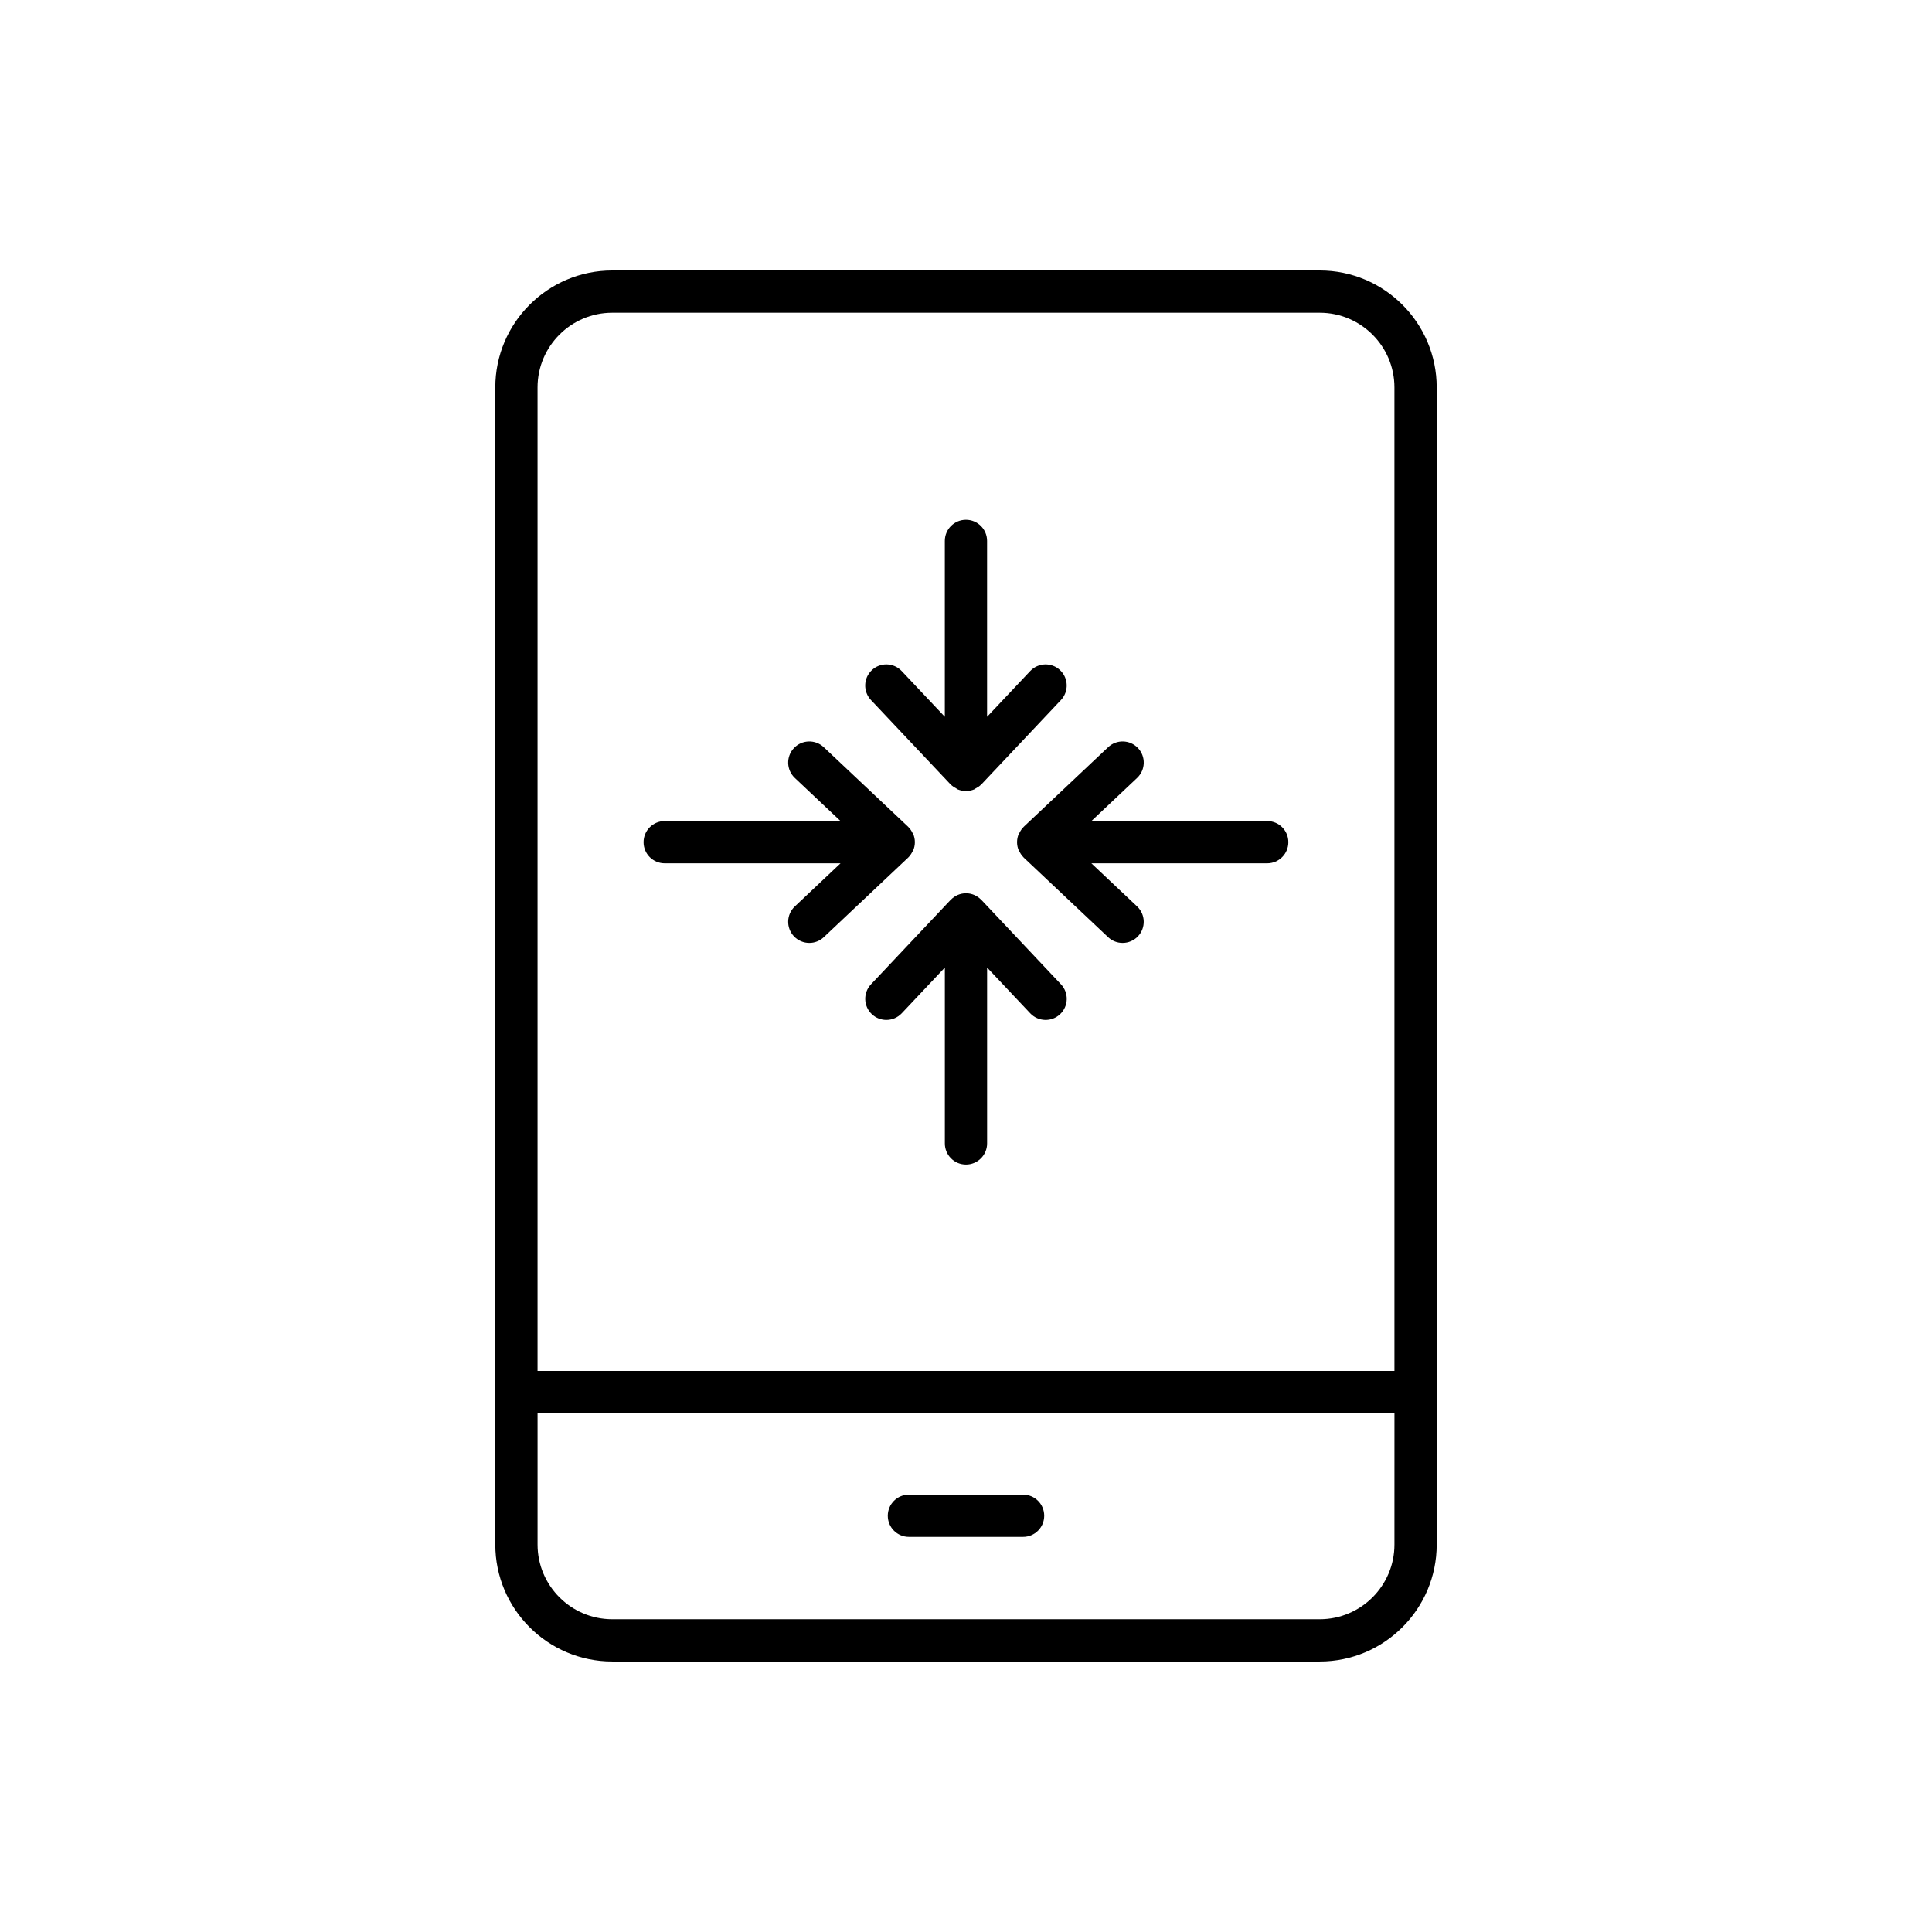
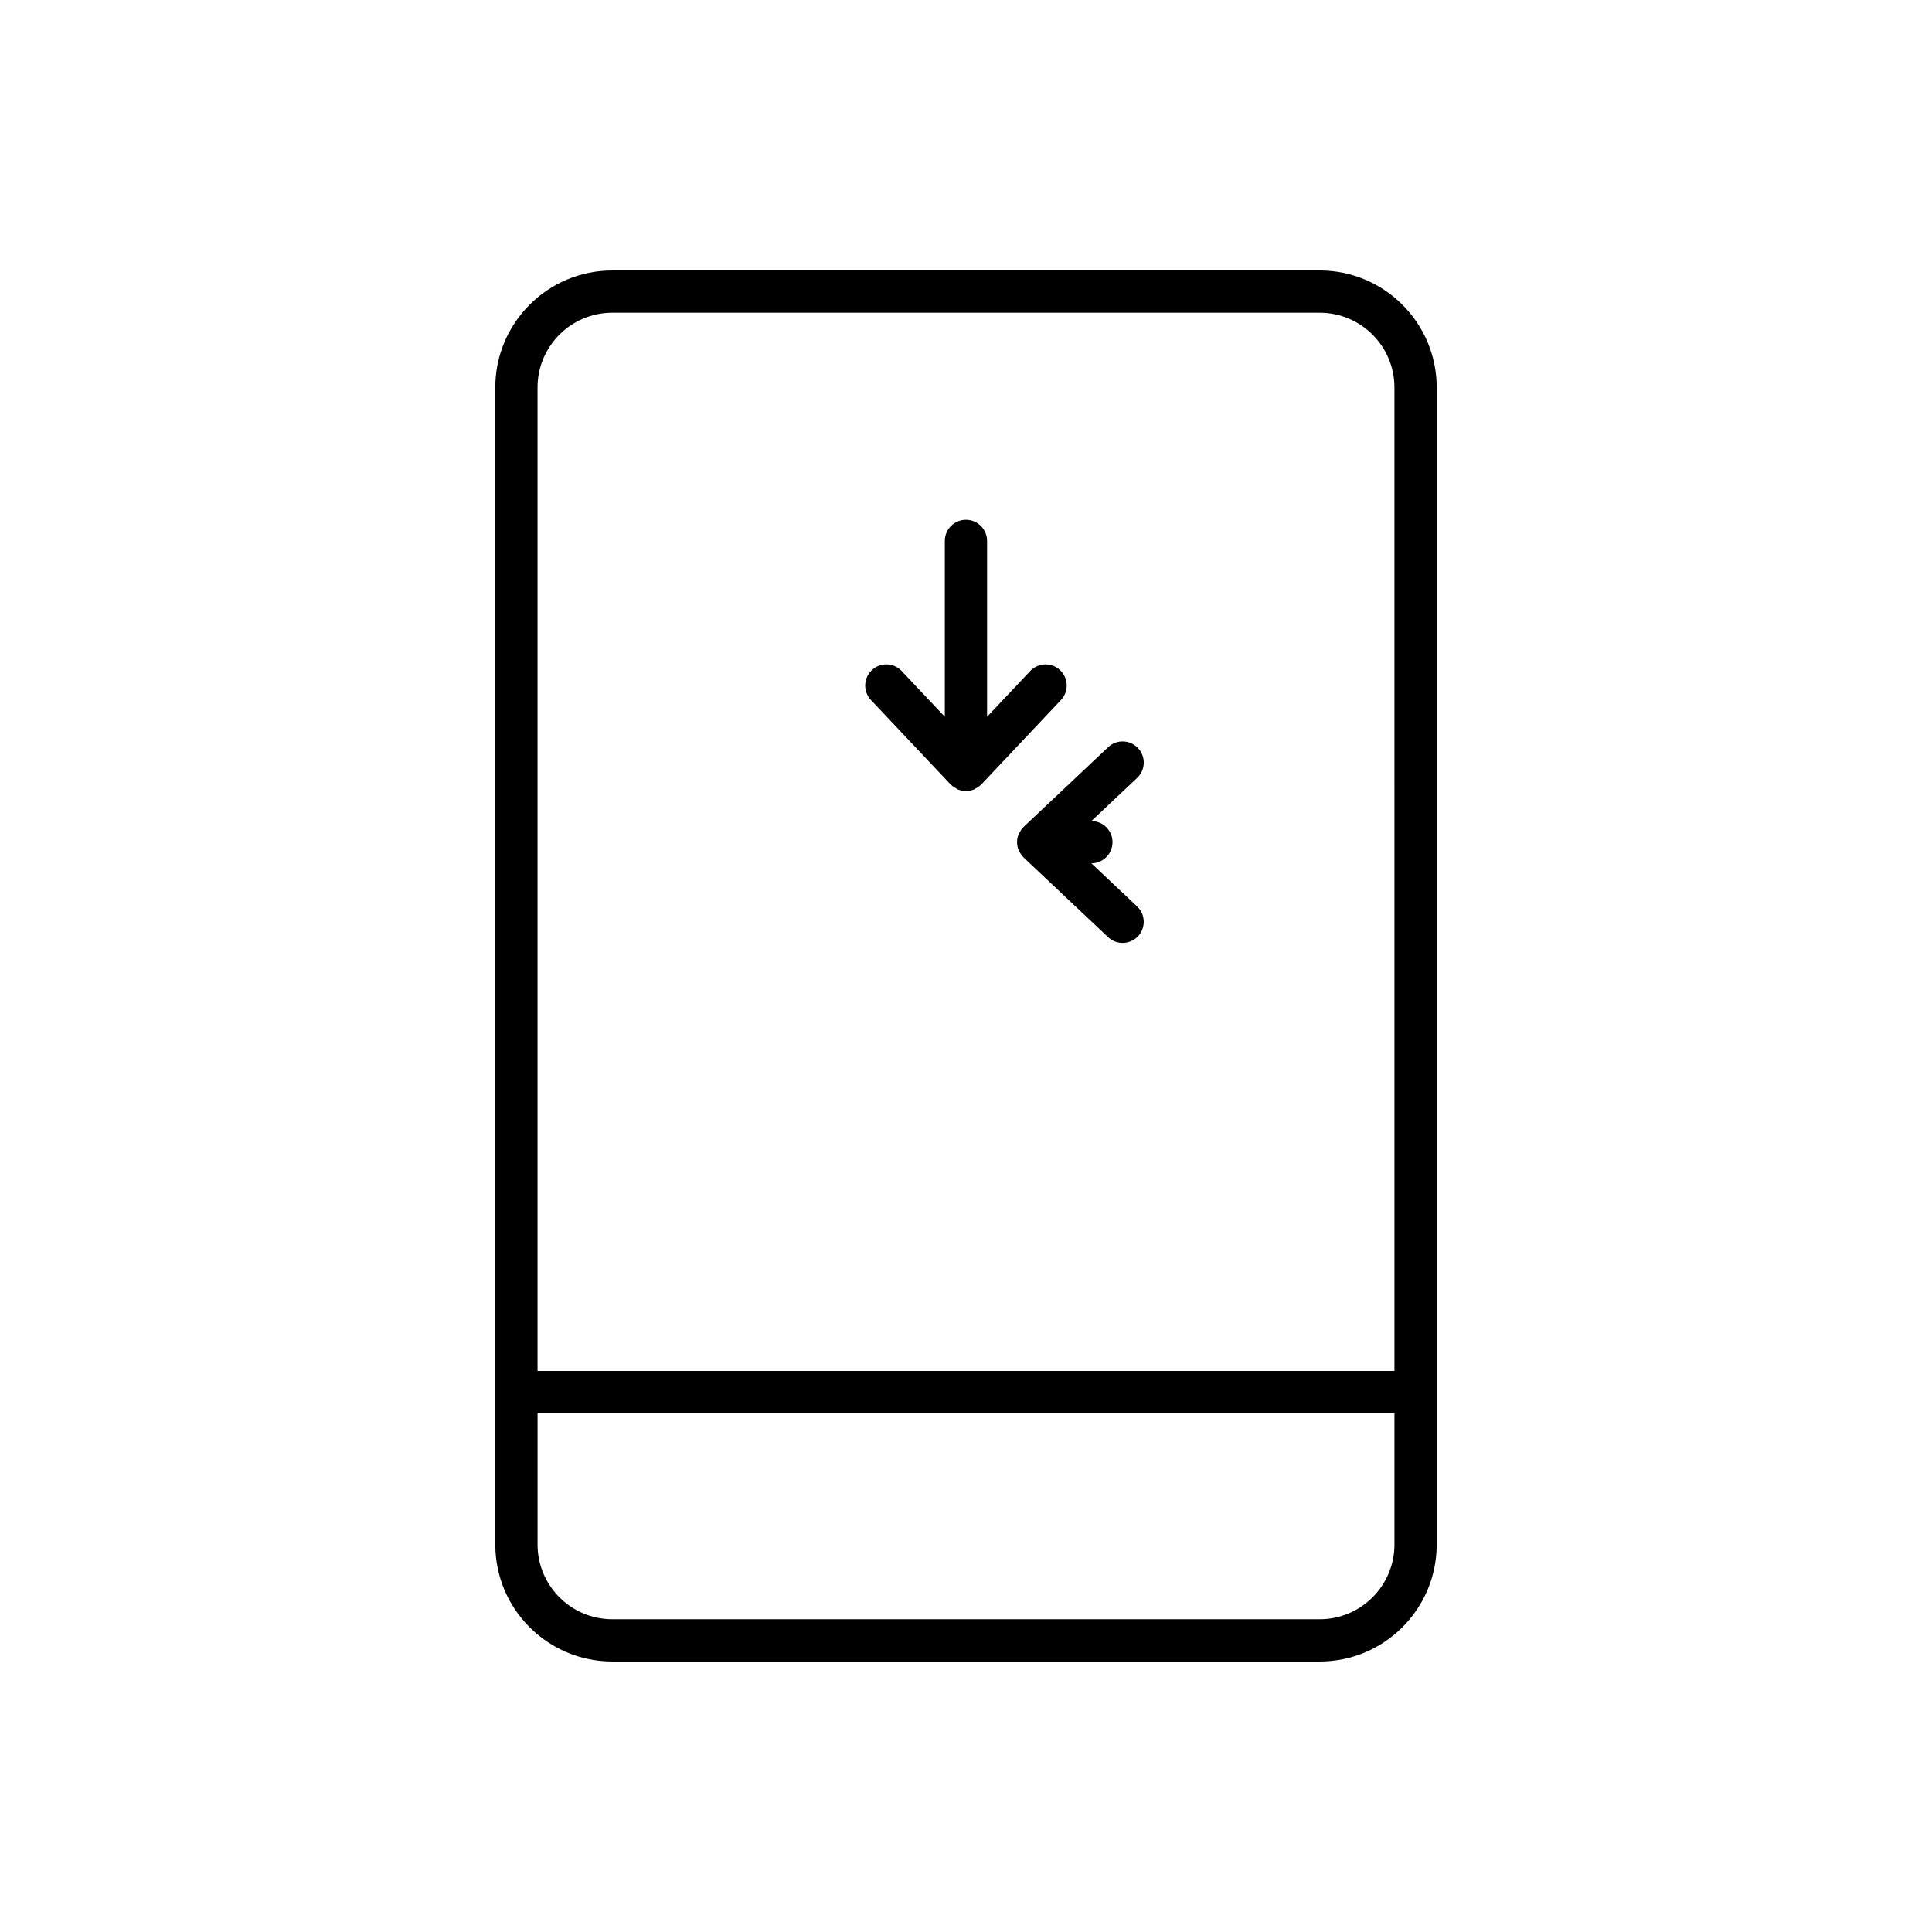
<svg xmlns="http://www.w3.org/2000/svg" fill="#000000" width="800px" height="800px" version="1.1" viewBox="144 144 512 512">
  <g>
    <path d="m493.75 215.68h-187.5c-17.09 0-30.992 13.902-30.992 30.992v306.65c0 17.09 13.902 30.992 30.992 30.992h187.5c17.09 0 30.992-13.902 30.992-30.992v-306.65c0-17.09-13.898-30.992-30.988-30.992zm19.793 337.64c0 10.918-8.879 19.793-19.793 19.793h-187.5c-10.914 0-19.793-8.879-19.793-19.793v-34.812h227.09zm0-46.008h-227.09v-260.64c0-10.918 8.879-19.793 19.793-19.793h187.5c10.914 0 19.793 8.879 19.793 19.793z" />
-     <path d="m384.87 551.29h30.258c3.09 0 5.598-2.504 5.598-5.598s-2.508-5.598-5.598-5.598h-30.258c-3.09 0-5.598 2.504-5.598 5.598s2.504 5.598 5.598 5.598z" />
-     <path d="m384.74 371.2c0.453-0.438 0.793-0.973 1.078-1.543 0.047-0.094 0.137-0.164 0.176-0.262 0.289-0.676 0.457-1.418 0.457-2.203s-0.164-1.527-0.457-2.203c-0.039-0.094-0.125-0.164-0.172-0.254-0.285-0.574-0.629-1.109-1.086-1.551-0.02-0.02-0.027-0.047-0.047-0.062l-22.375-21.102c-2.254-2.121-5.789-2.012-7.914 0.23-2.121 2.254-2.016 5.793 0.23 7.914l12.121 11.43h-46.602c-3.09 0-5.598 2.504-5.598 5.598s2.508 5.598 5.598 5.598h46.602l-12.121 11.43c-2.25 2.121-2.352 5.664-0.23 7.914 1.102 1.164 2.586 1.754 4.074 1.754 1.379 0 2.762-0.504 3.84-1.523l22.375-21.102c0.027-0.016 0.031-0.043 0.051-0.062z" />
-     <path d="m479.83 361.59h-46.602l12.121-11.43c2.25-2.121 2.352-5.664 0.23-7.914-2.125-2.242-5.668-2.352-7.914-0.23l-22.375 21.102c-0.02 0.02-0.027 0.047-0.047 0.062-0.457 0.441-0.801 0.977-1.086 1.551-0.047 0.094-0.133 0.16-0.172 0.254-0.289 0.676-0.457 1.418-0.457 2.203s0.164 1.527 0.457 2.203c0.043 0.098 0.129 0.168 0.176 0.262 0.285 0.57 0.625 1.105 1.078 1.543 0.02 0.02 0.027 0.047 0.047 0.062l22.375 21.102c1.082 1.023 2.461 1.523 3.84 1.523 1.488 0 2.973-0.59 4.074-1.754 2.121-2.254 2.016-5.793-0.23-7.914l-12.121-11.43h46.602c3.09 0 5.598-2.504 5.598-5.598 0.008-3.094-2.5-5.598-5.594-5.598z" />
-     <path d="m404.07 382.48c-0.02-0.02-0.047-0.023-0.066-0.043-1.016-1.047-2.43-1.711-4.008-1.711s-2.988 0.66-4.008 1.711c-0.02 0.02-0.047 0.023-0.066 0.043l-21.102 22.375c-2.121 2.254-2.016 5.793 0.23 7.914 1.082 1.023 2.461 1.523 3.84 1.523 1.488 0 2.973-0.59 4.074-1.754l11.43-12.125v46.609c0 3.094 2.508 5.598 5.598 5.598 3.09 0 5.598-2.504 5.598-5.598v-46.609l11.434 12.125c2.121 2.242 5.668 2.356 7.914 0.23 2.25-2.121 2.352-5.664 0.23-7.914z" />
+     <path d="m479.83 361.59h-46.602l12.121-11.43c2.25-2.121 2.352-5.664 0.23-7.914-2.125-2.242-5.668-2.352-7.914-0.23l-22.375 21.102c-0.02 0.02-0.027 0.047-0.047 0.062-0.457 0.441-0.801 0.977-1.086 1.551-0.047 0.094-0.133 0.16-0.172 0.254-0.289 0.676-0.457 1.418-0.457 2.203s0.164 1.527 0.457 2.203c0.043 0.098 0.129 0.168 0.176 0.262 0.285 0.57 0.625 1.105 1.078 1.543 0.02 0.02 0.027 0.047 0.047 0.062l22.375 21.102c1.082 1.023 2.461 1.523 3.84 1.523 1.488 0 2.973-0.59 4.074-1.754 2.121-2.254 2.016-5.793-0.23-7.914l-12.121-11.43c3.09 0 5.598-2.504 5.598-5.598 0.008-3.094-2.5-5.598-5.594-5.598z" />
    <path d="m395.92 351.89c0.02 0.02 0.047 0.027 0.066 0.047 0.41 0.422 0.918 0.734 1.445 1.012 0.129 0.066 0.227 0.188 0.359 0.242 0.676 0.289 1.418 0.453 2.199 0.453s1.523-0.164 2.199-0.453c0.133-0.059 0.23-0.176 0.359-0.242 0.527-0.277 1.031-0.586 1.445-1.012 0.02-0.02 0.051-0.027 0.066-0.047l21.105-22.375c2.121-2.254 2.016-5.793-0.23-7.914-2.242-2.121-5.793-2.016-7.914 0.23l-11.434 12.125v-46.609c0-3.094-2.508-5.598-5.598-5.598-3.09 0-5.598 2.504-5.598 5.598v46.609l-11.43-12.125c-2.125-2.246-5.668-2.356-7.914-0.23-2.25 2.121-2.352 5.664-0.23 7.914z" />
  </g>
</svg>